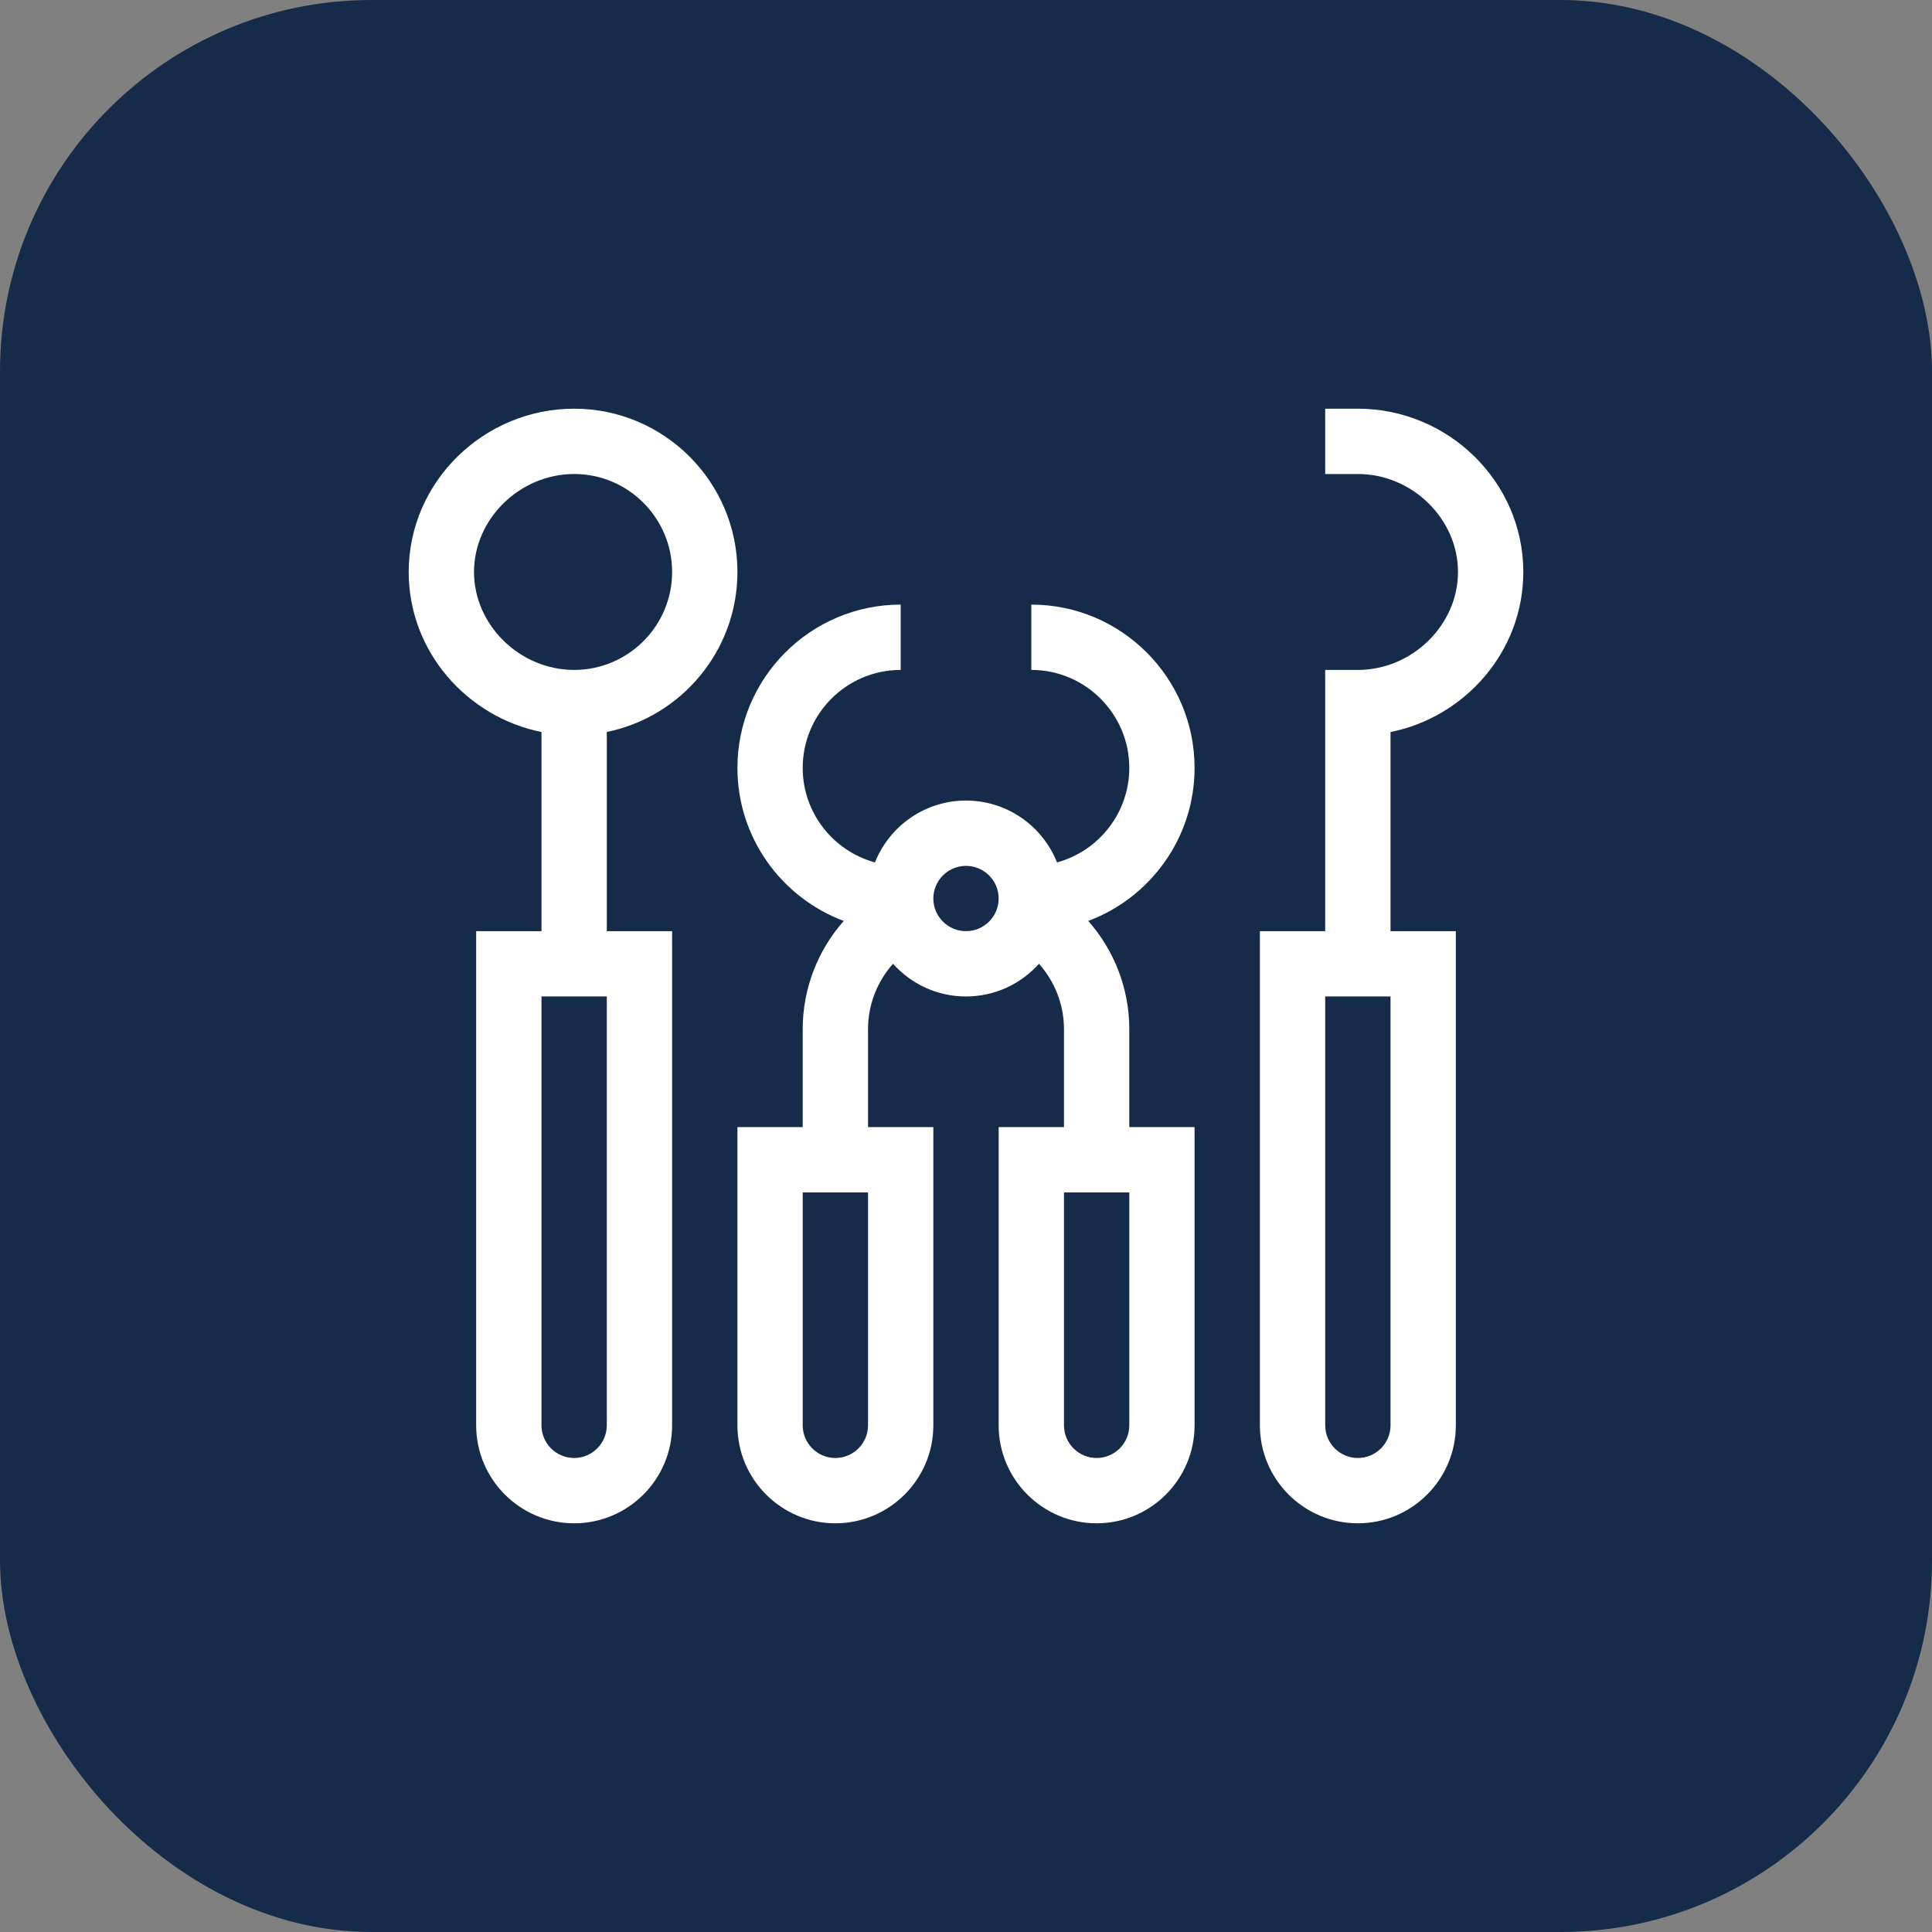
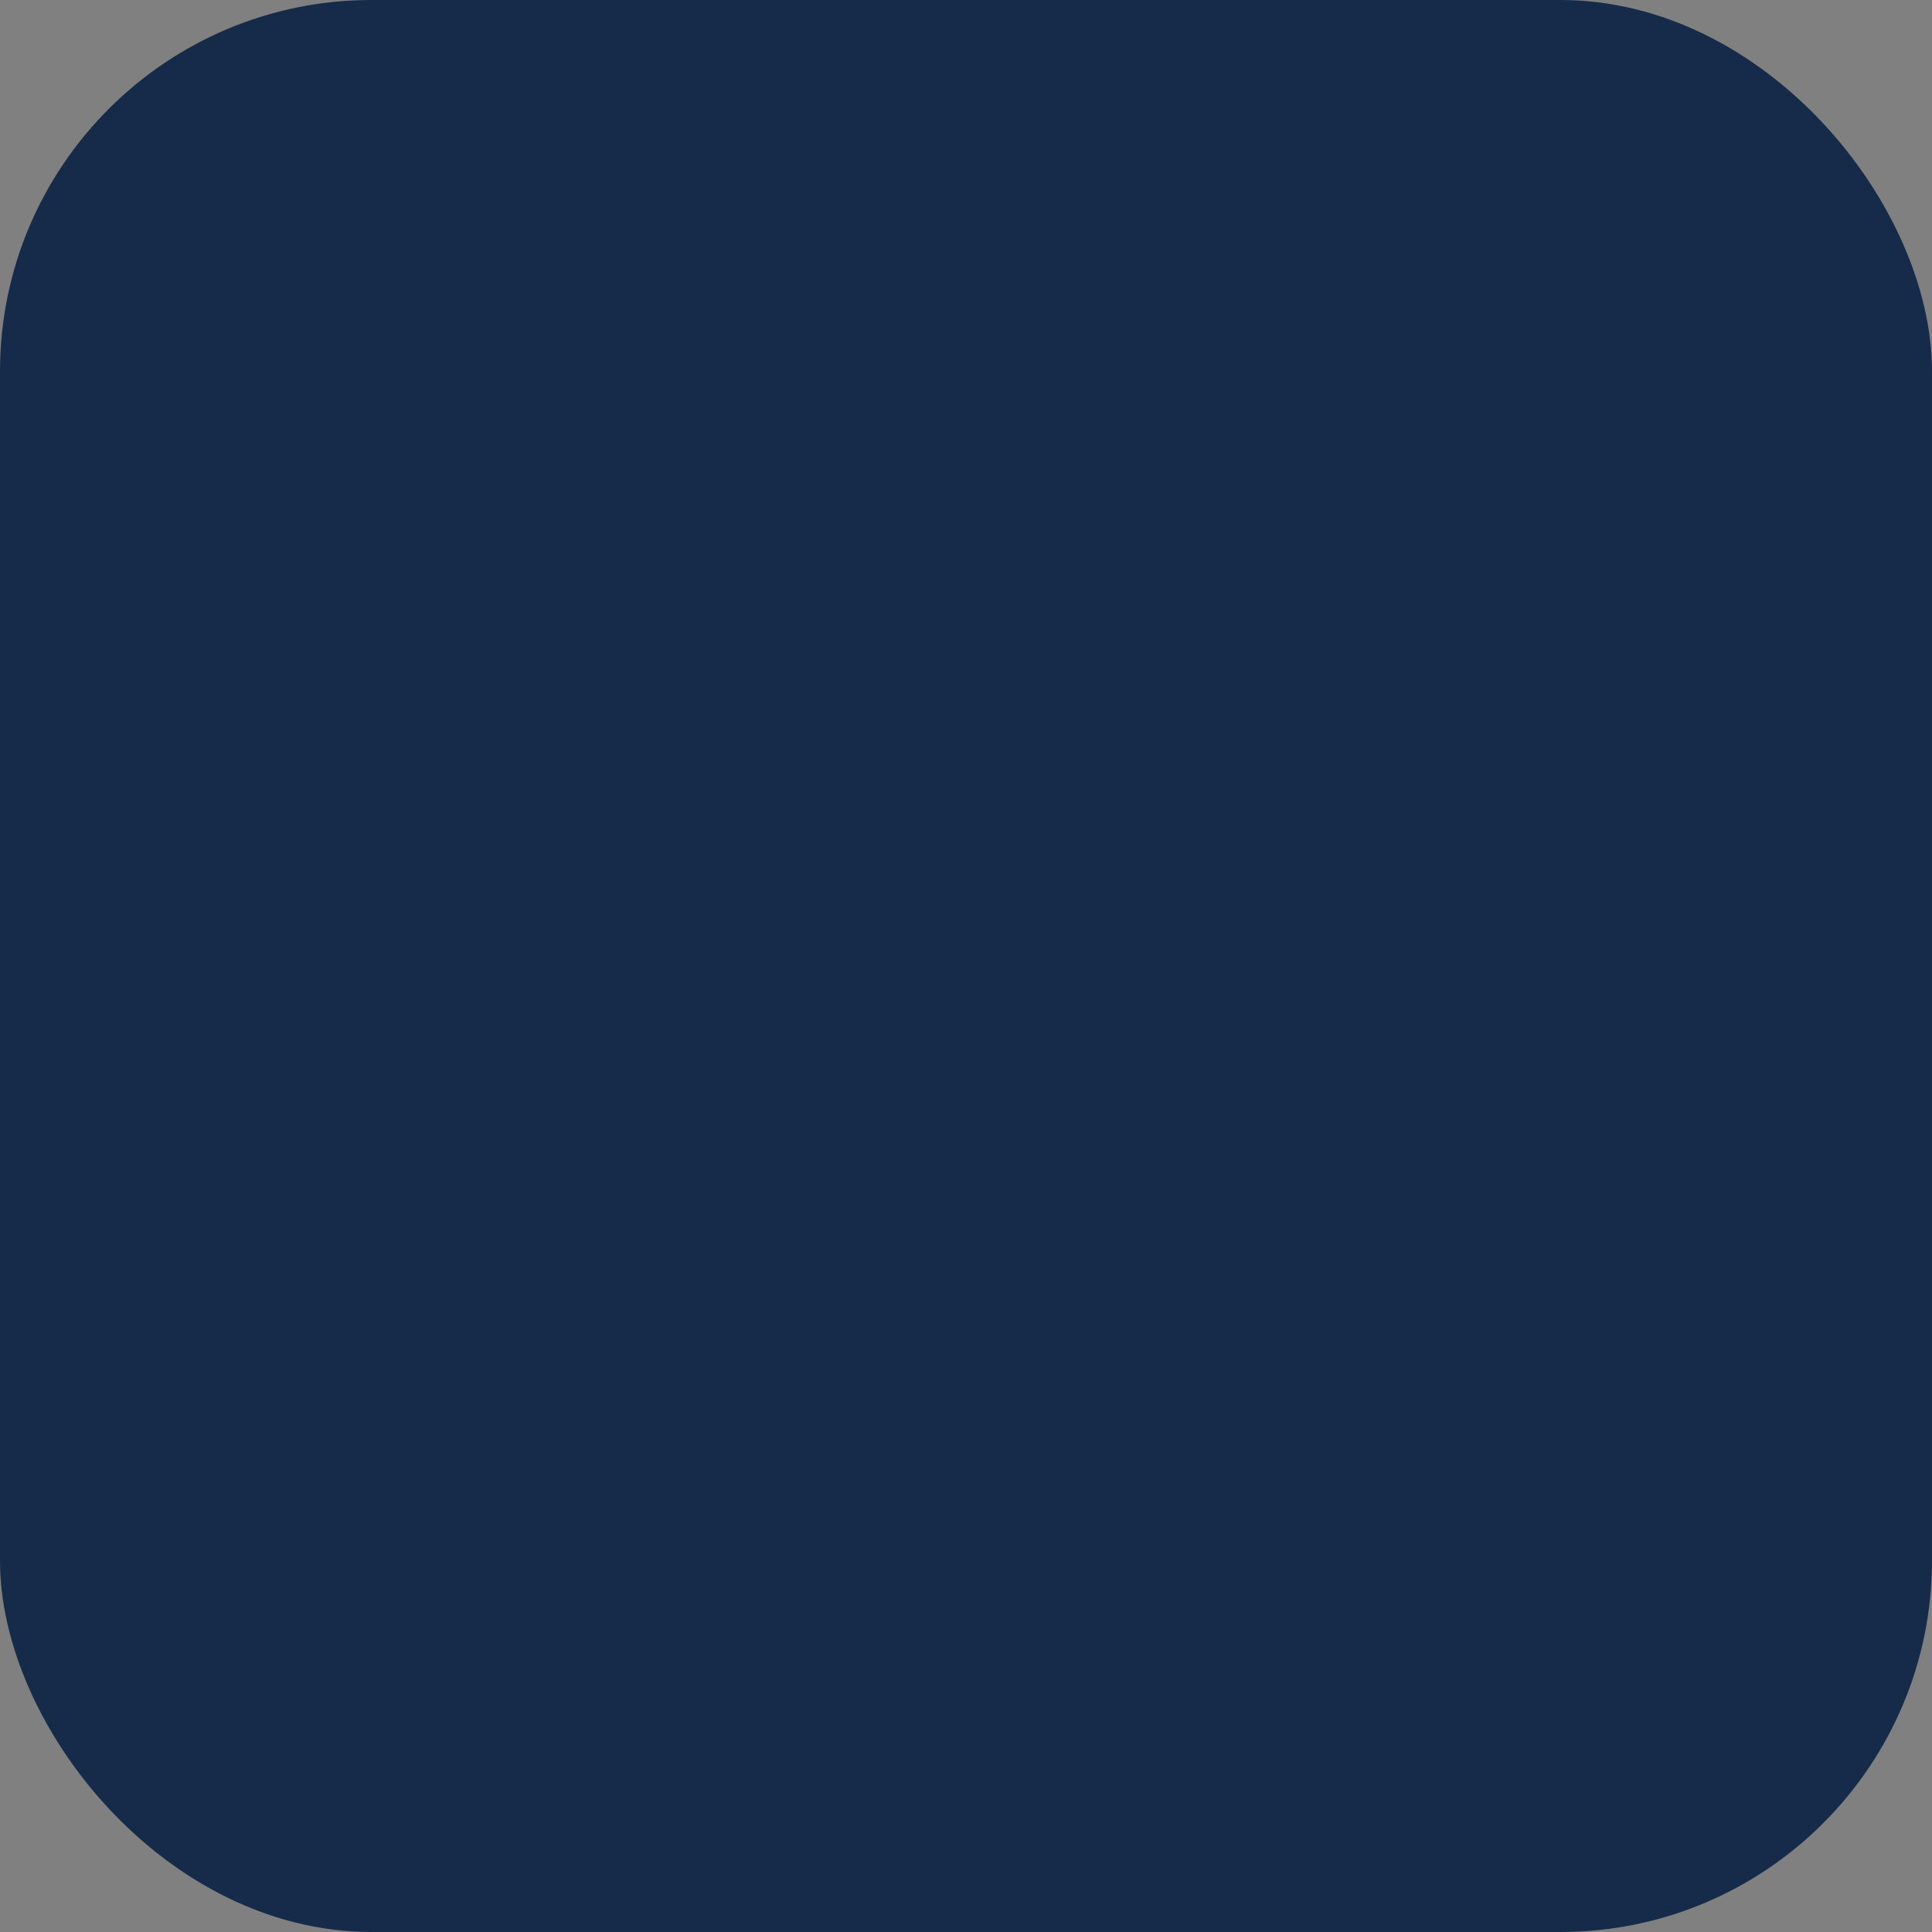
<svg xmlns="http://www.w3.org/2000/svg" width="52" height="52" viewBox="0 0 52 52" fill="none">
  <rect x="0" y="0" width="52" height="52" fill="#808080" stroke="none" />
  <rect width="52" height="52" rx="10" fill="#152B49" />
  <g clip-path="url(#clip0_111_60)">
    <path d="M18.09 38.363V25.062H16.332V19.701C18.335 19.292 19.848 17.517 19.848 15.395C19.848 12.971 17.876 11 15.453 11C13.024 11 11 12.965 11 15.395C11 17.554 12.589 19.305 14.574 19.702V25.062H12.816V38.363C12.816 39.817 13.999 41 15.453 41C16.907 41 18.09 39.817 18.09 38.363ZM12.758 15.395C12.758 13.965 13.992 12.758 15.453 12.758C16.907 12.758 18.09 13.941 18.09 15.395C18.09 16.848 16.907 18.031 15.453 18.031C13.992 18.031 12.758 16.824 12.758 15.395ZM14.574 38.363V26.82H16.332V38.363C16.332 38.848 15.938 39.242 15.453 39.242C14.969 39.242 14.574 38.848 14.574 38.363Z" fill="white" />
-     <path d="M36.547 11H35.668V12.758H36.547C38.008 12.758 39.242 13.965 39.242 15.395C39.242 16.824 38.008 18.031 36.547 18.031H35.668V25.062H33.91V38.363C33.91 39.817 35.093 41 36.547 41C38.001 41 39.184 39.817 39.184 38.363V25.062H37.426V19.703C39.411 19.306 41 17.554 41 15.395C41 12.965 38.977 11 36.547 11ZM37.426 38.363C37.426 38.848 37.032 39.242 36.547 39.242C36.062 39.242 35.668 38.848 35.668 38.363V26.82H37.426V38.363Z" fill="white" />
+     <path d="M36.547 11V12.758H36.547C38.008 12.758 39.242 13.965 39.242 15.395C39.242 16.824 38.008 18.031 36.547 18.031H35.668V25.062H33.91V38.363C33.91 39.817 35.093 41 36.547 41C38.001 41 39.184 39.817 39.184 38.363V25.062H37.426V19.703C39.411 19.306 41 17.554 41 15.395C41 12.965 38.977 11 36.547 11ZM37.426 38.363C37.426 38.848 37.032 39.242 36.547 39.242C36.062 39.242 35.668 38.848 35.668 38.363V26.82H37.426V38.363Z" fill="white" />
    <path d="M24.242 18.031V16.273C21.819 16.273 19.848 18.245 19.848 20.668C19.848 22.552 21.04 24.163 22.71 24.787C22.01 25.578 21.605 26.61 21.605 27.699V30.336H19.848V38.363C19.848 39.817 21.03 41 22.484 41C23.938 41 25.121 39.817 25.121 38.363V30.336H23.363V27.699C23.363 27.041 23.61 26.417 24.036 25.94C24.519 26.48 25.22 26.82 26 26.82C26.78 26.82 27.481 26.48 27.964 25.94C28.39 26.417 28.637 27.041 28.637 27.699V30.336H26.879V38.363C26.879 39.817 28.062 41 29.516 41C30.97 41 32.152 39.817 32.152 38.363V30.336H30.395V27.699C30.395 26.61 29.99 25.578 29.29 24.787C30.96 24.163 32.152 22.552 32.152 20.668C32.152 18.245 30.181 16.273 27.758 16.273V18.031C29.212 18.031 30.395 19.214 30.395 20.668C30.395 21.882 29.569 22.907 28.45 23.212C28.063 22.238 27.111 21.547 26 21.547C24.889 21.547 23.937 22.238 23.55 23.212C22.431 22.907 21.605 21.882 21.605 20.668C21.605 19.214 22.788 18.031 24.242 18.031ZM23.363 38.363C23.363 38.848 22.969 39.242 22.484 39.242C22 39.242 21.605 38.848 21.605 38.363V32.094H23.363V38.363ZM30.395 38.363C30.395 38.848 30 39.242 29.516 39.242C29.031 39.242 28.637 38.848 28.637 38.363V32.094H30.395V38.363ZM26 23.305C26.485 23.305 26.879 23.699 26.879 24.184C26.879 24.668 26.485 25.062 26 25.062C25.515 25.062 25.121 24.668 25.121 24.184C25.121 23.699 25.515 23.305 26 23.305Z" fill="white" />
  </g>
  <defs>
    <clipPath id="clip0_111_60">
-       <rect width="30" height="30" fill="white" transform="translate(11 11)" />
-     </clipPath>
+       </clipPath>
  </defs>
</svg>